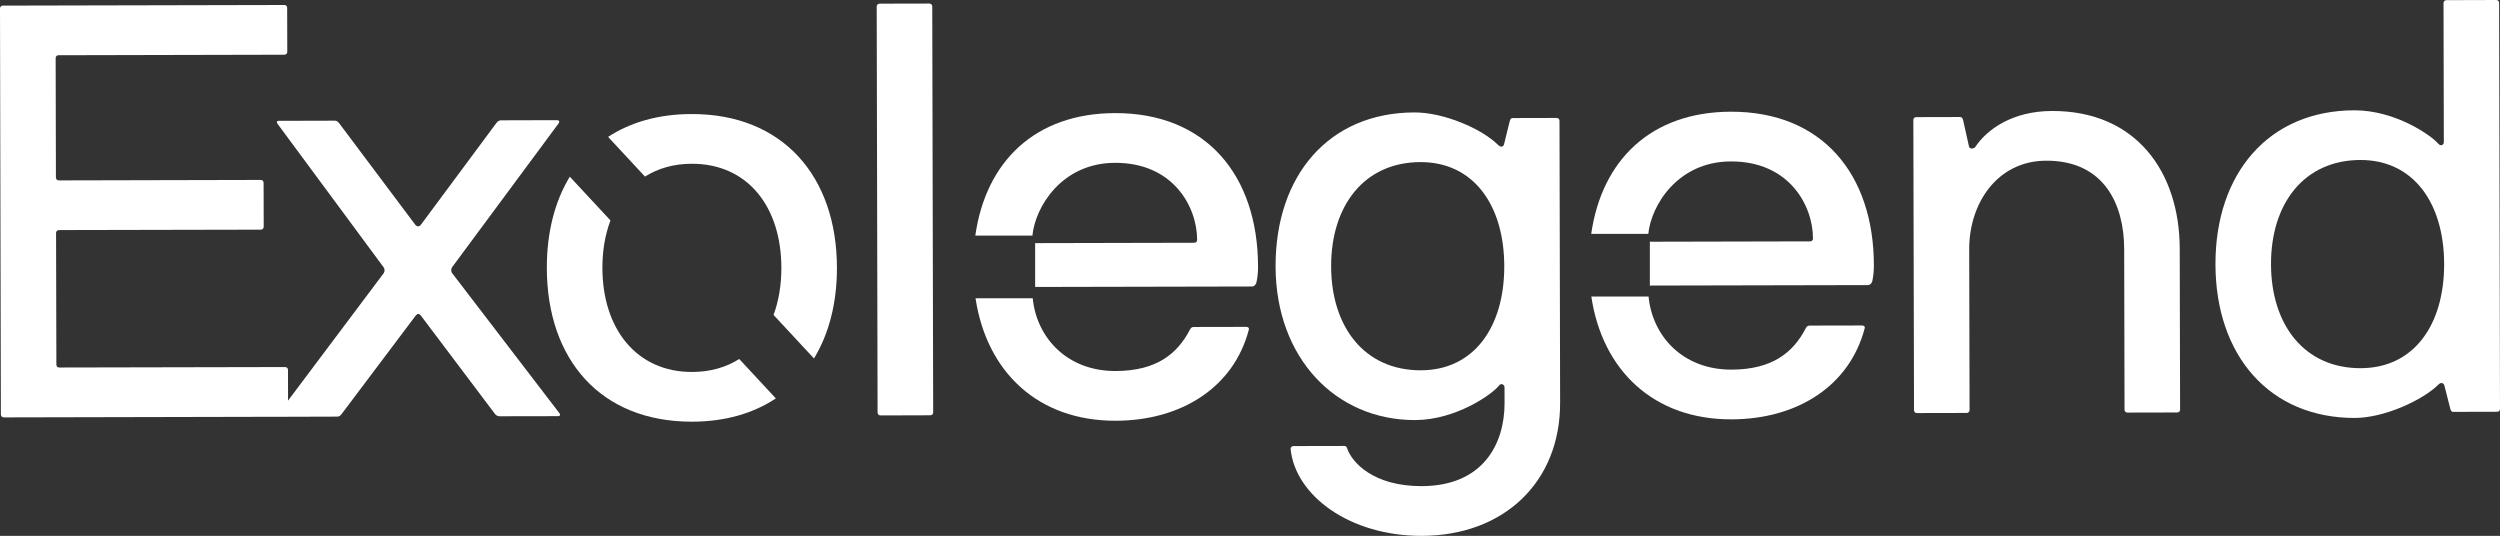
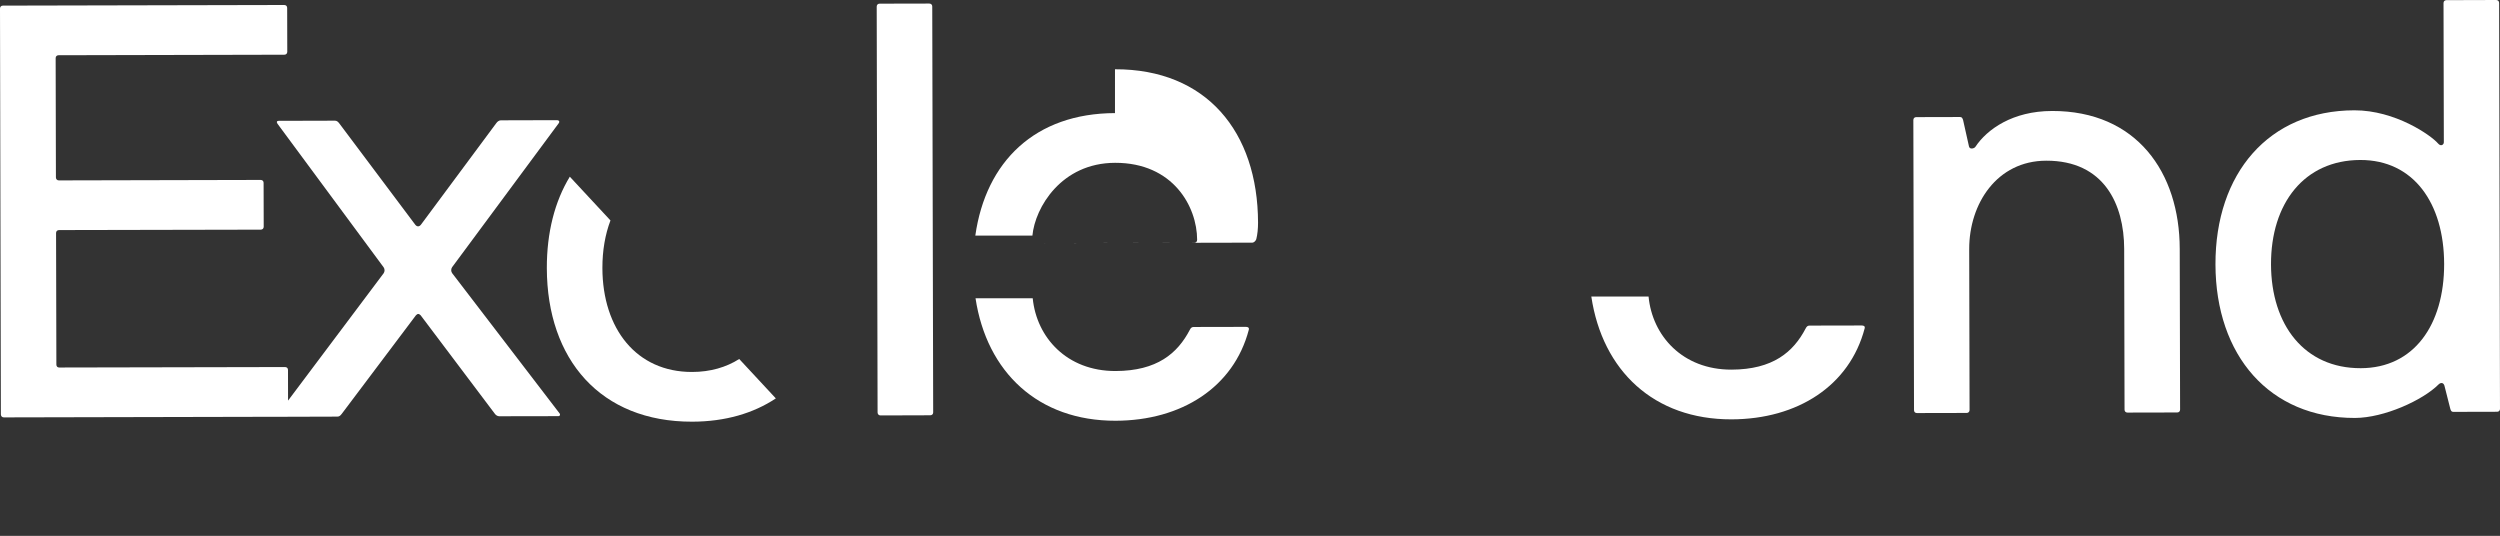
<svg xmlns="http://www.w3.org/2000/svg" id="a" data-name="Calque 1" width="1106.408" height="237.149" viewBox="0 0 1106.408 237.149">
  <rect x="0" y="0" width="1106.408" height="237.149" fill="#333333" stroke="none" />
  <path d="m200.081,120.857c-.525-.776-.525-1.803,0-2.601l47.226-63.773c.502-.776,0-1.301-.777-1.301l-24.856.068c-.776,0-1.551.526-2.076,1.302l-33.279,44.85c-.777,1.028-1.803,1.028-2.579,0l-33.507-44.691c-.776-1.05-1.301-1.301-2.077-1.301l-24.833.068c-.776,0-1.05.503-.525,1.278l46.996,63.567c.525.776.525,1.826,0,2.602l-42.316,56.377-.023-13.58c0-.777-.525-1.278-1.301-1.278l-99.927.205c-.776.023-1.278-.502-1.278-1.278l-.137-58.249c0-.776.503-1.278,1.302-1.301l89.291-.183c.776,0,1.301-.525,1.301-1.301l-.046-19.424c0-.776-.525-1.278-1.302-1.278l-89.313.206c-.776,0-1.277-.525-1.3-1.302l-.115-52.816c0-.777.526-1.278,1.302-1.278l99.904-.228c.776,0,1.301-.525,1.301-1.301l-.046-19.424c0-.776-.525-1.278-1.301-1.278L1.278,2.487c-.777,0-1.278.525-1.278,1.301l.388,179.631c.022.776.525,1.301,1.301,1.301l121.93-.273h2.67l22.94-.069c.776,0,1.301-.251,2.076-1.301l32.777-43.55c.776-.776,1.278-.776,2.077,0l32.707,43.413c.503.776,1.302,1.278,2.077,1.278l26.135-.046c.776,0,1.026-.776.501-1.302l-47.499-62.015Z" fill="#fff" />
  <path d="m411.279,1.575l-22.003.046c-.776,0-1.278.525-1.278,1.301.137,59.778.274,119.83.388,179.631.023.776.525,1.301,1.302,1.301l22.002-.068c.777,0,1.302-.503,1.302-1.278l-.411-179.654c0-.777-.525-1.278-1.301-1.278Z" fill="#fff" />
  <path d="m551.378,144.663l-23.03.046c-.777,0-1.302.251-1.803,1.301-5.41,10.363-14.471,18.146-32.845,18.192-21.524.046-34.945-14.836-36.657-32.207h-25.312c4.975,32.777,27.778,54.3,62.015,54.209,29.261-.068,52.268-14.881,58.933-40.262.252-1.028-.525-1.302-1.301-1.278Z" fill="#fff" />
-   <path d="m493.449,50.054c-35.31.091-57.153,21.387-61.81,54.209h25.267c1.165-12.417,12.804-32.16,36.589-32.205,25.632-.068,36.291,19.333,36.313,34.078,0,.776-.502,1.301-1.277,1.301l-70.415.159v19.401h.046l96.023-.205c.776,0,1.552-.776,1.803-1.552.525-2.076.776-4.679.776-7.258-.091-40.377-22.938-68.018-63.315-67.927Z" fill="#fff" />
-   <path d="m688.875,52.199l-19.401.046c-.777,0-1.05.503-1.302,1.302l-2.557,10.339c-.525,1.575-1.826,1.05-2.601.274-7.259-7.235-24.103-14.448-37.045-14.403-37.798.068-61.537,27.823-61.445,68.2.091,40.377,26.546,68.018,61.764,67.949,18.1-.046,34.124-11.48,36.977-15.11,1.026-1.551,2.579-.524,2.579.526l.023,6.984c.046,18.124-9.496,36.771-36.68,36.839-21.477.046-30.813-10.545-32.913-16.502-.251-.776-.501-1.278-1.278-1.278l-22.527.046c-.777,0-1.302.525-1.302,1.302,2.123,20.702,26.248,38.505,58.066,38.437,36.497-.091,61.307-23.966,61.217-58.911l-.274-124.761c0-.776-.525-1.278-1.301-1.278Zm-60.052,111.682c-24.856.068-39.647-19.059-39.715-45.969-.047-26.933,14.653-46.105,39.509-46.174,23.556-.046,37.045,19.082,37.114,45.992.068,26.934-13.353,46.106-36.908,46.152Z" fill="#fff" />
+   <path d="m493.449,50.054c-35.31.091-57.153,21.387-61.81,54.209h25.267c1.165-12.417,12.804-32.16,36.589-32.205,25.632-.068,36.291,19.333,36.313,34.078,0,.776-.502,1.301-1.277,1.301l-70.415.159h.046l96.023-.205c.776,0,1.552-.776,1.803-1.552.525-2.076.776-4.679.776-7.258-.091-40.377-22.938-68.018-63.315-67.927Z" fill="#fff" />
  <path d="m823.951,144.047l-23.053.046c-.776,0-1.278.251-1.802,1.301-5.41,10.363-14.448,18.146-32.823,18.192-21.592.046-35.013-14.928-36.679-32.343h-25.336c4.93,32.867,27.755,54.437,62.06,54.346,29.239-.069,52.246-14.882,58.911-40.263.274-1.028-.503-1.278-1.278-1.278Z" fill="#fff" />
-   <path d="m766,49.438c-35.242.091-57.085,21.319-61.787,54.073h25.268c1.209-12.418,12.872-32.024,36.564-32.069,25.633-.068,36.292,19.333,36.315,34.078.022.776-.502,1.301-1.278,1.301l-70.415.159c-.159,0-.342-.045-.502-.136v19.652c.159-.069.342-.115.547-.115l96.047-.205c.777,0,1.552-.776,1.803-1.551.503-2.077.753-4.68.753-7.259-.091-40.377-22.94-68.018-63.315-67.927Z" fill="#fff" />
  <path d="m908.106,49.119c-17.347.022-28.714,8.08-33.872,15.862-.503.777-2.58,1.302-2.853-.251l-2.602-11.641c-.274-.776-.525-1.301-1.301-1.301l-19.424.046c-.776,0-1.278.525-1.278,1.301l.296,128.389c0,.776.503,1.278,1.278,1.278l22.003-.046c.776,0,1.301-.525,1.301-1.301l-.159-71.168c-.046-20.2,12.325-39.122,34.078-39.168,25.632-.068,34.466,19.333,34.51,39.008l.16,71.19c0,.776.525,1.278,1.301,1.278l22.003-.046c.776,0,1.301-.525,1.278-1.302l-.161-71.167c-.068-33.667-19.012-61.056-56.559-60.965Z" fill="#fff" />
  <path d="m1106.02,1.301c0-.776-.525-1.301-1.301-1.301l-22.003.068c-.776,0-1.302.503-1.302,1.278l.138,61.604c.022,1.051-1.279,2.077-2.58.526-3.104-3.607-18.922-14.7-37.045-14.654-37.798.069-61.535,27.823-61.444,68.201.091,40.377,23.966,68.017,61.741,67.949,12.941-.046,30.015-7.851,36.999-14.836.777-.777,2.055-1.051,2.58.502l2.625,10.34c.251.776.502,1.301,1.278,1.301l19.423-.046c.777,0,1.302-.525,1.278-1.301l-.388-179.631Zm-61.239,161.645c-24.855.069-39.647-19.058-39.715-45.968-.068-26.934,14.653-46.107,39.51-46.174,23.555-.046,37.045,19.081,37.113,45.992.046,26.933-13.352,46.105-36.907,46.151Z" fill="#fff" />
-   <path d="m306.05,50.468c-14.64.033-27.04,3.638-36.928,10.116l16.327,17.57c5.758-3.635,12.697-5.666,20.651-5.683,24.849-.056,39.646,19.065,39.706,45.986.017,7.695-1.177,14.754-3.466,20.92l17.903,19.266c6.656-10.959,10.189-24.653,10.154-40.241-.091-40.38-23.967-68.022-64.347-67.932Z" fill="#fff" />
  <path d="m306.306,164.618c-24.59.056-39.646-19.065-39.706-45.984-.017-7.76,1.221-14.872,3.572-21.074l-17.994-19.364c-6.679,10.972-10.203,24.738-10.168,40.493.091,40.379,23.708,68.022,64.347,67.931,14.638-.033,27.078-3.716,37.002-10.303l-16.202-17.436c-5.776,3.669-12.773,5.719-20.849,5.737Z" fill="#fff" />
</svg>